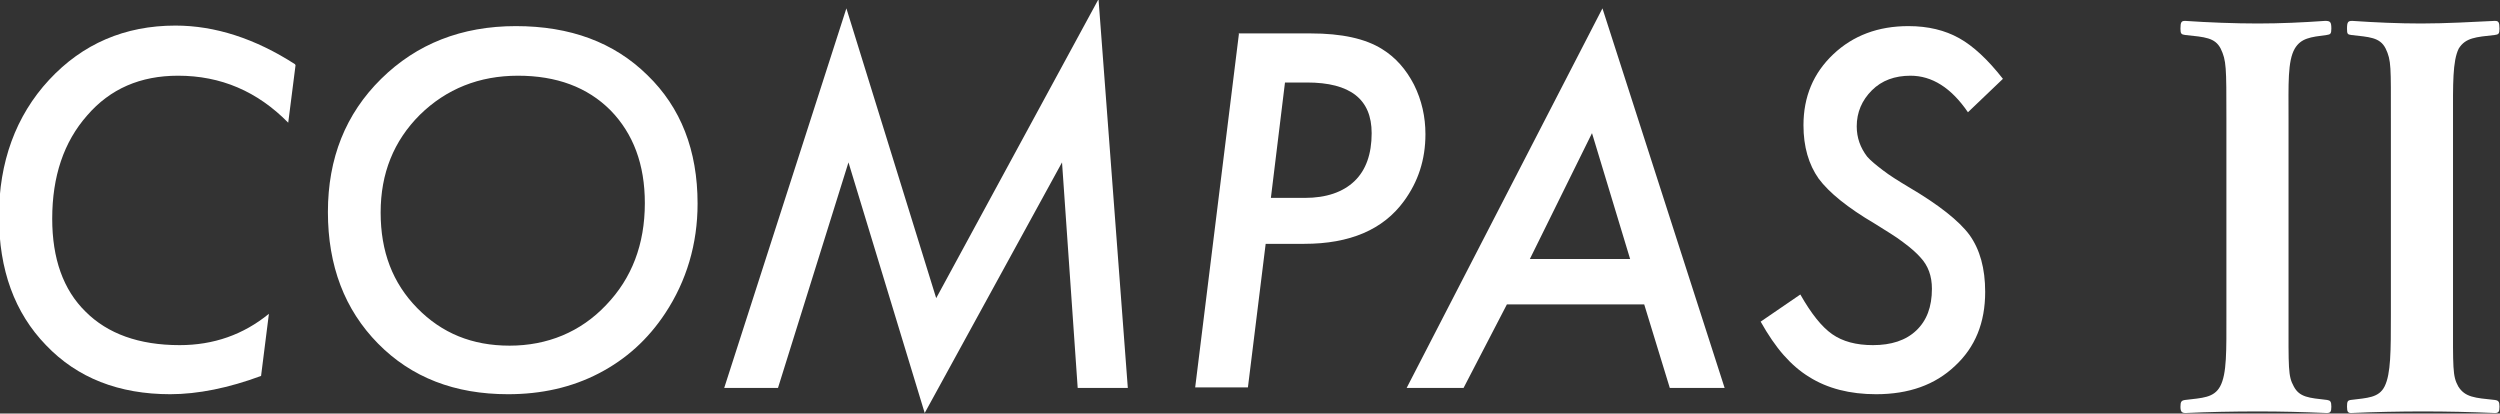
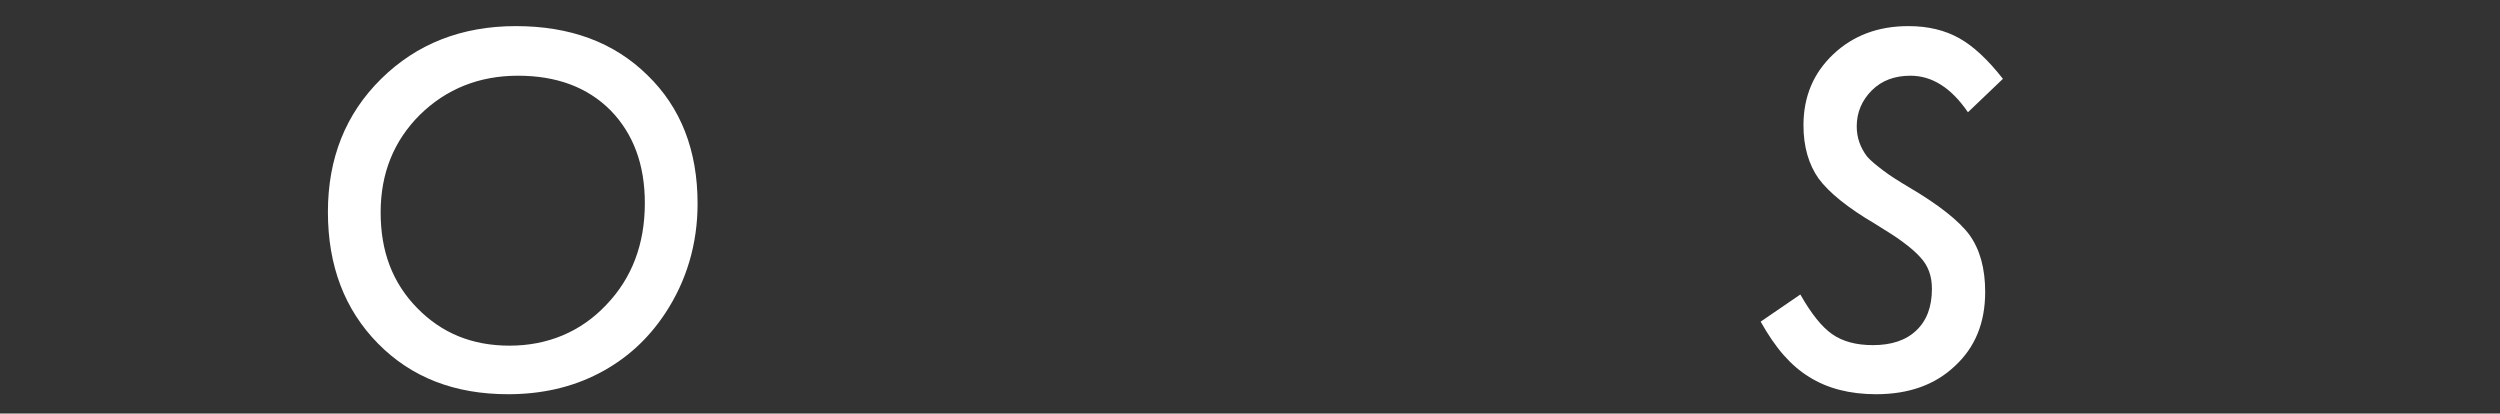
<svg xmlns="http://www.w3.org/2000/svg" id="_レイヤー_2" data-name="レイヤー_2" viewBox="0 0 47.88 7.92">
  <rect x="0" y="0" width="47.88" height="7.92" fill="#333333" stroke="none" />
  <defs>
    <style>
      .cls-1 {
        fill: #fff;
      }
    </style>
  </defs>
  <g id="_レイヤー_1-2" data-name="レイヤー_1">
    <g>
-       <path class="cls-1" d="M5.66,1.25l-.14,1.1c-.59-.6-1.29-.9-2.11-.9-.72,0-1.3.25-1.74.76-.45.51-.67,1.17-.67,1.98,0,.76.21,1.36.64,1.78.42.42,1.02.64,1.8.64.65,0,1.22-.2,1.71-.6l-.15,1.19c-.62.23-1.21.35-1.74.35-.98,0-1.78-.31-2.38-.94-.6-.62-.9-1.44-.9-2.47s.32-1.92.96-2.61c.64-.69,1.45-1.04,2.42-1.04.76,0,1.53.25,2.29.74Z" />
      <path class="cls-1" d="M13.36,3.9c0,.77-.21,1.48-.62,2.1-.33.5-.75.88-1.27,1.15s-1.1.4-1.74.4c-1.02,0-1.85-.32-2.49-.97-.64-.65-.96-1.49-.96-2.52s.34-1.88,1.02-2.55c.68-.67,1.54-1.01,2.58-1.01s1.88.31,2.52.94c.64.62.96,1.44.96,2.46ZM12.35,3.89c0-.74-.22-1.33-.66-1.78-.44-.44-1.03-.66-1.77-.66s-1.37.25-1.88.75c-.5.5-.75,1.12-.75,1.87s.23,1.35.7,1.83c.47.48,1.05.72,1.77.72s1.36-.26,1.85-.78c.49-.51.74-1.16.74-1.95Z" />
-       <path class="cls-1" d="M21.04,0l.56,7.43h-.96l-.3-4.32-2.63,4.8-1.46-4.8-1.35,4.32h-1.03L16.21.16l1.72,5.55,3.1-5.71Z" />
-       <path class="cls-1" d="M23.72.64h1.38c.6,0,1.05.1,1.37.3.26.16.46.39.61.68.15.3.22.62.22.95,0,.49-.14.91-.41,1.28-.4.55-1.04.82-1.91.82h-.74l-.34,2.75h-1.01l.84-6.79ZM24.61,1.58l-.27,2.21h.65c.41,0,.73-.11.95-.32.22-.21.33-.52.33-.92,0-.65-.41-.97-1.24-.97h-.43Z" />
-       <path class="cls-1" d="M28.86,5.83l-.83,1.6h-1.09L30.69.16l2.34,7.27h-1.05l-.49-1.6h-2.63ZM29.3,4.96h1.92l-.73-2.41-1.19,2.41Z" />
      <path class="cls-1" d="M38.36,1.51l-.67.64c-.32-.47-.69-.7-1.1-.7-.3,0-.55.09-.74.28s-.29.42-.29.69c0,.22.07.41.2.58.07.08.17.16.3.26.13.1.29.2.49.32.58.34.97.65,1.17.92.2.28.3.64.3,1.09,0,.59-.19,1.06-.58,1.42-.38.36-.88.54-1.51.54-.5,0-.93-.11-1.28-.33-.18-.11-.34-.25-.49-.42-.15-.17-.3-.39-.44-.64l.76-.52c.21.37.41.62.61.76s.46.21.78.21c.35,0,.63-.09.83-.28.2-.19.3-.45.3-.8,0-.24-.07-.44-.22-.6-.07-.08-.18-.18-.33-.29-.14-.11-.33-.22-.55-.36-.51-.3-.87-.59-1.07-.86-.19-.27-.29-.61-.29-1.02,0-.55.19-1,.57-1.36.38-.36.86-.54,1.44-.54.38,0,.7.08.97.23.27.15.55.41.84.78Z" />
-       <path class="cls-1" d="M42.64,2.26c0-.98,0-1.1-.11-1.33-.11-.21-.3-.22-.68-.26-.07-.01-.09-.02-.09-.12,0-.13.02-.15.09-.15.43.03.96.05,1.39.05s.87-.02,1.29-.05c.1,0,.12.02.12.15,0,.1-.02.11-.09.12-.31.04-.49.06-.61.26-.14.24-.12.69-.12,1.33v3.76c0,1.04-.01,1.18.1,1.38.11.21.29.22.64.26.06.01.08.03.08.13s-.02.12-.09.12c-.46-.02-.87-.03-1.32-.03s-.98.01-1.38.03c-.07,0-.1-.02-.1-.12s.02-.12.09-.13c.33-.04.55-.04.67-.26.13-.24.12-.68.12-1.38v-3.76ZM45.79,2.26c0-.98.01-1.1-.1-1.33-.11-.22-.32-.22-.66-.26-.07-.01-.08-.02-.08-.12,0-.13.02-.15.1-.15.44.03.89.05,1.32.05.47,0,1-.03,1.41-.05.07,0,.09.02.09.15,0,.1-.02.11-.09.12-.36.04-.56.05-.69.26-.12.24-.11.69-.11,1.33v3.76c0,1.04-.01,1.18.1,1.38.13.21.32.22.7.26.07.01.09.03.09.13s-.02.12-.09.12c-.46-.02-.91-.03-1.38-.03-.42,0-.95.01-1.37.03-.06,0-.08-.02-.08-.12s.01-.12.07-.13c.32-.04.54-.04.65-.26.12-.24.12-.68.12-1.38v-3.76Z" />
    </g>
  </g>
</svg>